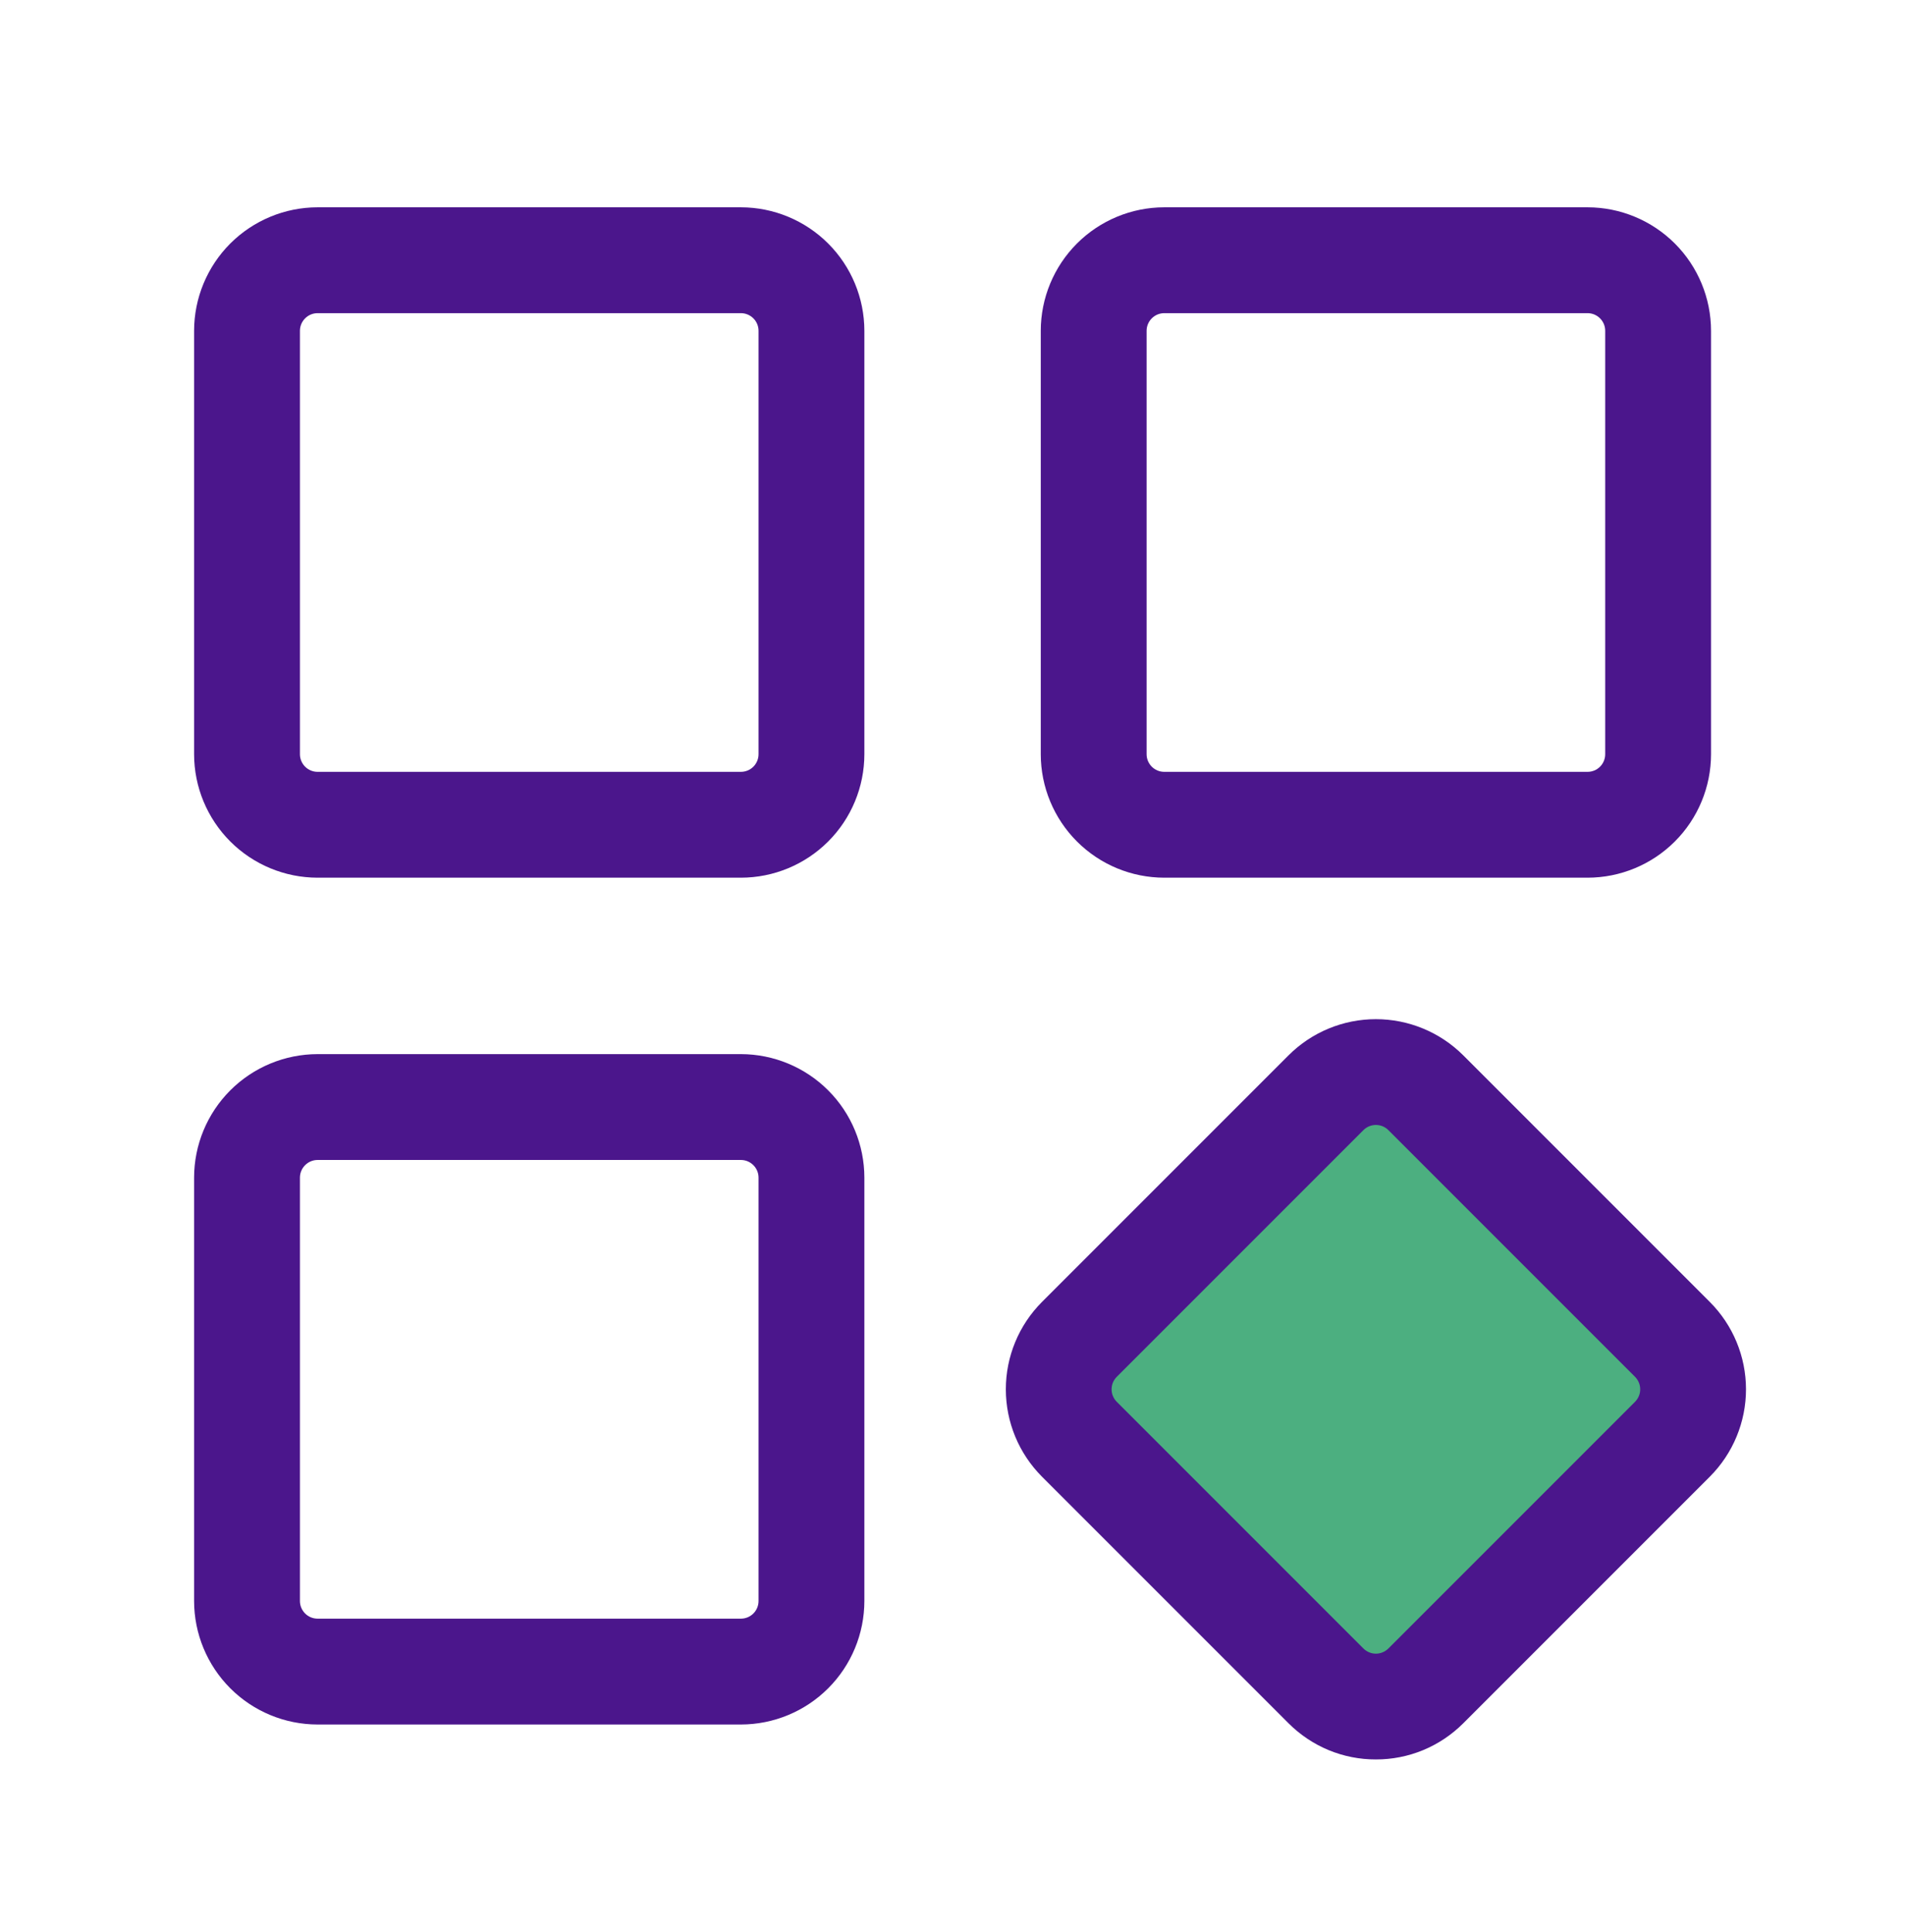
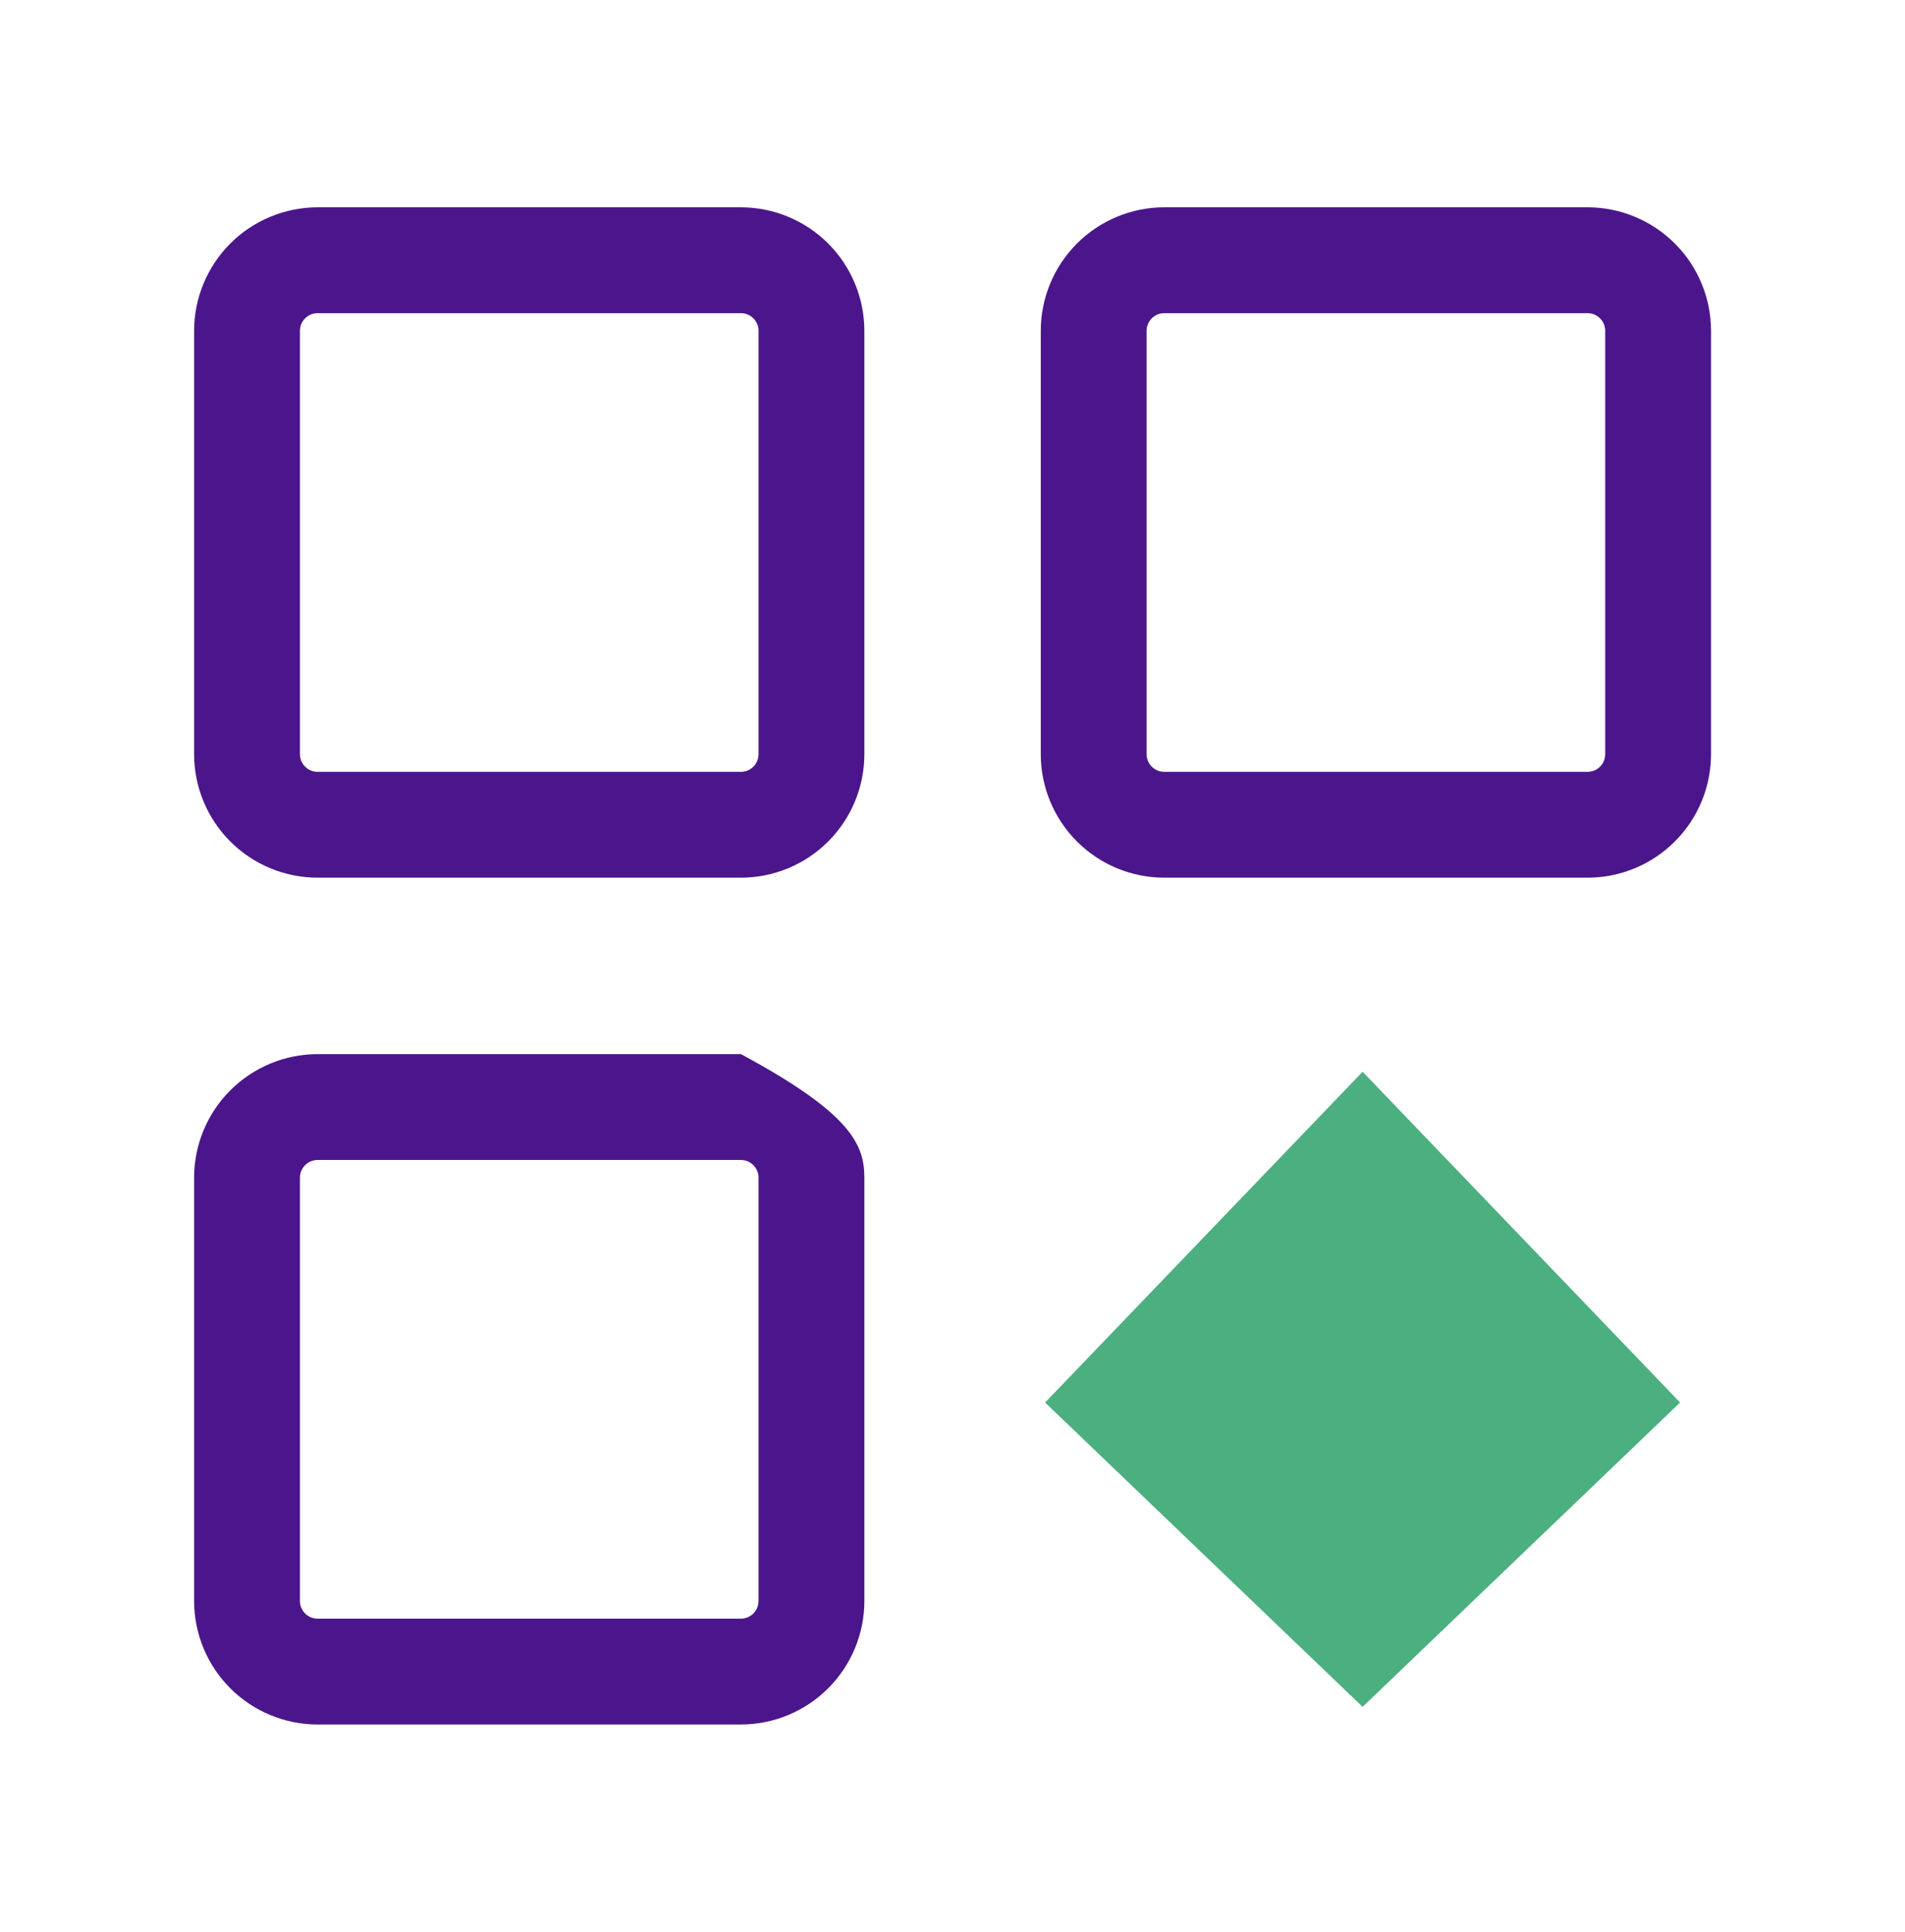
<svg xmlns="http://www.w3.org/2000/svg" width="72" height="73" viewBox="0 0 72 73" fill="none">
  <path d="M51.5 40.5L39.5 53L51.5 64.5L63.5 53L51.5 40.5Z" fill="#4CAF80" />
  <path d="M60.003 33.167H44.003C42.765 33.166 41.579 32.674 40.704 31.799C39.83 30.924 39.337 29.738 39.336 28.501V12.501C39.337 11.263 39.83 10.077 40.704 9.202C41.579 8.328 42.765 7.835 44.003 7.834H60.003C61.24 7.835 62.426 8.328 63.301 9.202C64.176 10.077 64.668 11.263 64.669 12.501V28.501C64.668 29.738 64.176 30.924 63.301 31.799C62.426 32.674 61.24 33.166 60.003 33.167ZM44.003 11.834C43.826 11.834 43.657 11.905 43.532 12.03C43.407 12.155 43.336 12.324 43.336 12.501V28.501C43.336 28.677 43.407 28.847 43.532 28.972C43.657 29.097 43.826 29.167 44.003 29.167H60.003C60.179 29.167 60.349 29.097 60.474 28.972C60.599 28.847 60.669 28.677 60.669 28.501V12.501C60.669 12.324 60.599 12.155 60.474 12.03C60.349 11.905 60.179 11.834 60.003 11.834H44.003Z" fill="#4B168C" />
-   <path d="M52.002 66.487C51.389 66.489 50.782 66.369 50.216 66.135C49.65 65.9 49.136 65.556 48.703 65.123L39.38 55.8C38.506 54.924 38.016 53.737 38.016 52.5C38.016 51.263 38.506 50.077 39.38 49.201L48.703 39.878C49.578 39.004 50.765 38.513 52.002 38.513C53.239 38.513 54.426 39.004 55.302 39.878L64.625 49.201C65.499 50.076 65.99 51.263 65.99 52.5C65.99 53.738 65.499 54.924 64.625 55.8L55.302 65.123C54.869 65.556 54.355 65.9 53.788 66.135C53.222 66.369 52.615 66.489 52.002 66.487ZM52.002 42.511C51.915 42.511 51.828 42.528 51.747 42.561C51.666 42.595 51.593 42.644 51.531 42.706L42.208 52.029C42.146 52.091 42.097 52.164 42.063 52.245C42.03 52.326 42.013 52.413 42.013 52.5C42.013 52.588 42.03 52.675 42.063 52.755C42.097 52.836 42.146 52.91 42.208 52.972L51.531 62.295C51.593 62.356 51.666 62.406 51.747 62.439C51.828 62.473 51.915 62.49 52.002 62.49C52.09 62.49 52.176 62.473 52.257 62.439C52.338 62.406 52.412 62.356 52.474 62.295L61.797 52.972C61.858 52.91 61.908 52.836 61.941 52.755C61.975 52.675 61.992 52.588 61.992 52.5C61.992 52.413 61.975 52.326 61.941 52.245C61.908 52.164 61.858 52.091 61.797 52.029L52.474 42.706C52.412 42.644 52.338 42.595 52.258 42.561C52.177 42.528 52.09 42.511 52.002 42.511Z" fill="#4B168C" />
  <path d="M28.003 33.167H12.003C10.765 33.166 9.579 32.674 8.704 31.799C7.83 30.924 7.337 29.738 7.336 28.501V12.501C7.337 11.263 7.83 10.077 8.704 9.202C9.579 8.328 10.765 7.835 12.003 7.834H28.003C29.24 7.835 30.426 8.328 31.301 9.202C32.176 10.077 32.668 11.263 32.669 12.501V28.501C32.668 29.738 32.176 30.924 31.301 31.799C30.426 32.674 29.24 33.166 28.003 33.167ZM12.003 11.834C11.826 11.834 11.656 11.905 11.532 12.03C11.407 12.155 11.336 12.324 11.336 12.501V28.501C11.336 28.677 11.407 28.847 11.532 28.972C11.656 29.097 11.826 29.167 12.003 29.167H28.003C28.179 29.167 28.349 29.097 28.474 28.972C28.599 28.847 28.669 28.677 28.669 28.501V12.501C28.669 12.324 28.599 12.155 28.474 12.03C28.349 11.905 28.179 11.834 28.003 11.834H12.003Z" fill="#4B168C" />
-   <path d="M28.003 65.167H12.003C10.765 65.166 9.579 64.674 8.704 63.799C7.83 62.924 7.337 61.738 7.336 60.501V44.501C7.337 43.263 7.83 42.077 8.704 41.203C9.579 40.328 10.765 39.836 12.003 39.834H28.003C29.24 39.836 30.426 40.328 31.301 41.203C32.176 42.077 32.668 43.263 32.669 44.501V60.501C32.668 61.738 32.176 62.924 31.301 63.799C30.426 64.674 29.24 65.166 28.003 65.167ZM12.003 43.834C11.826 43.834 11.656 43.905 11.532 44.03C11.407 44.155 11.336 44.324 11.336 44.501V60.501C11.336 60.677 11.407 60.847 11.532 60.972C11.656 61.097 11.826 61.167 12.003 61.167H28.003C28.179 61.167 28.349 61.097 28.474 60.972C28.599 60.847 28.669 60.677 28.669 60.501V44.501C28.669 44.324 28.599 44.155 28.474 44.03C28.349 43.905 28.179 43.834 28.003 43.834H12.003Z" fill="#4B168C" />
+   <path d="M28.003 65.167H12.003C10.765 65.166 9.579 64.674 8.704 63.799C7.83 62.924 7.337 61.738 7.336 60.501V44.501C7.337 43.263 7.83 42.077 8.704 41.203C9.579 40.328 10.765 39.836 12.003 39.834H28.003C32.176 42.077 32.668 43.263 32.669 44.501V60.501C32.668 61.738 32.176 62.924 31.301 63.799C30.426 64.674 29.24 65.166 28.003 65.167ZM12.003 43.834C11.826 43.834 11.656 43.905 11.532 44.03C11.407 44.155 11.336 44.324 11.336 44.501V60.501C11.336 60.677 11.407 60.847 11.532 60.972C11.656 61.097 11.826 61.167 12.003 61.167H28.003C28.179 61.167 28.349 61.097 28.474 60.972C28.599 60.847 28.669 60.677 28.669 60.501V44.501C28.669 44.324 28.599 44.155 28.474 44.03C28.349 43.905 28.179 43.834 28.003 43.834H12.003Z" fill="#4B168C" />
</svg>